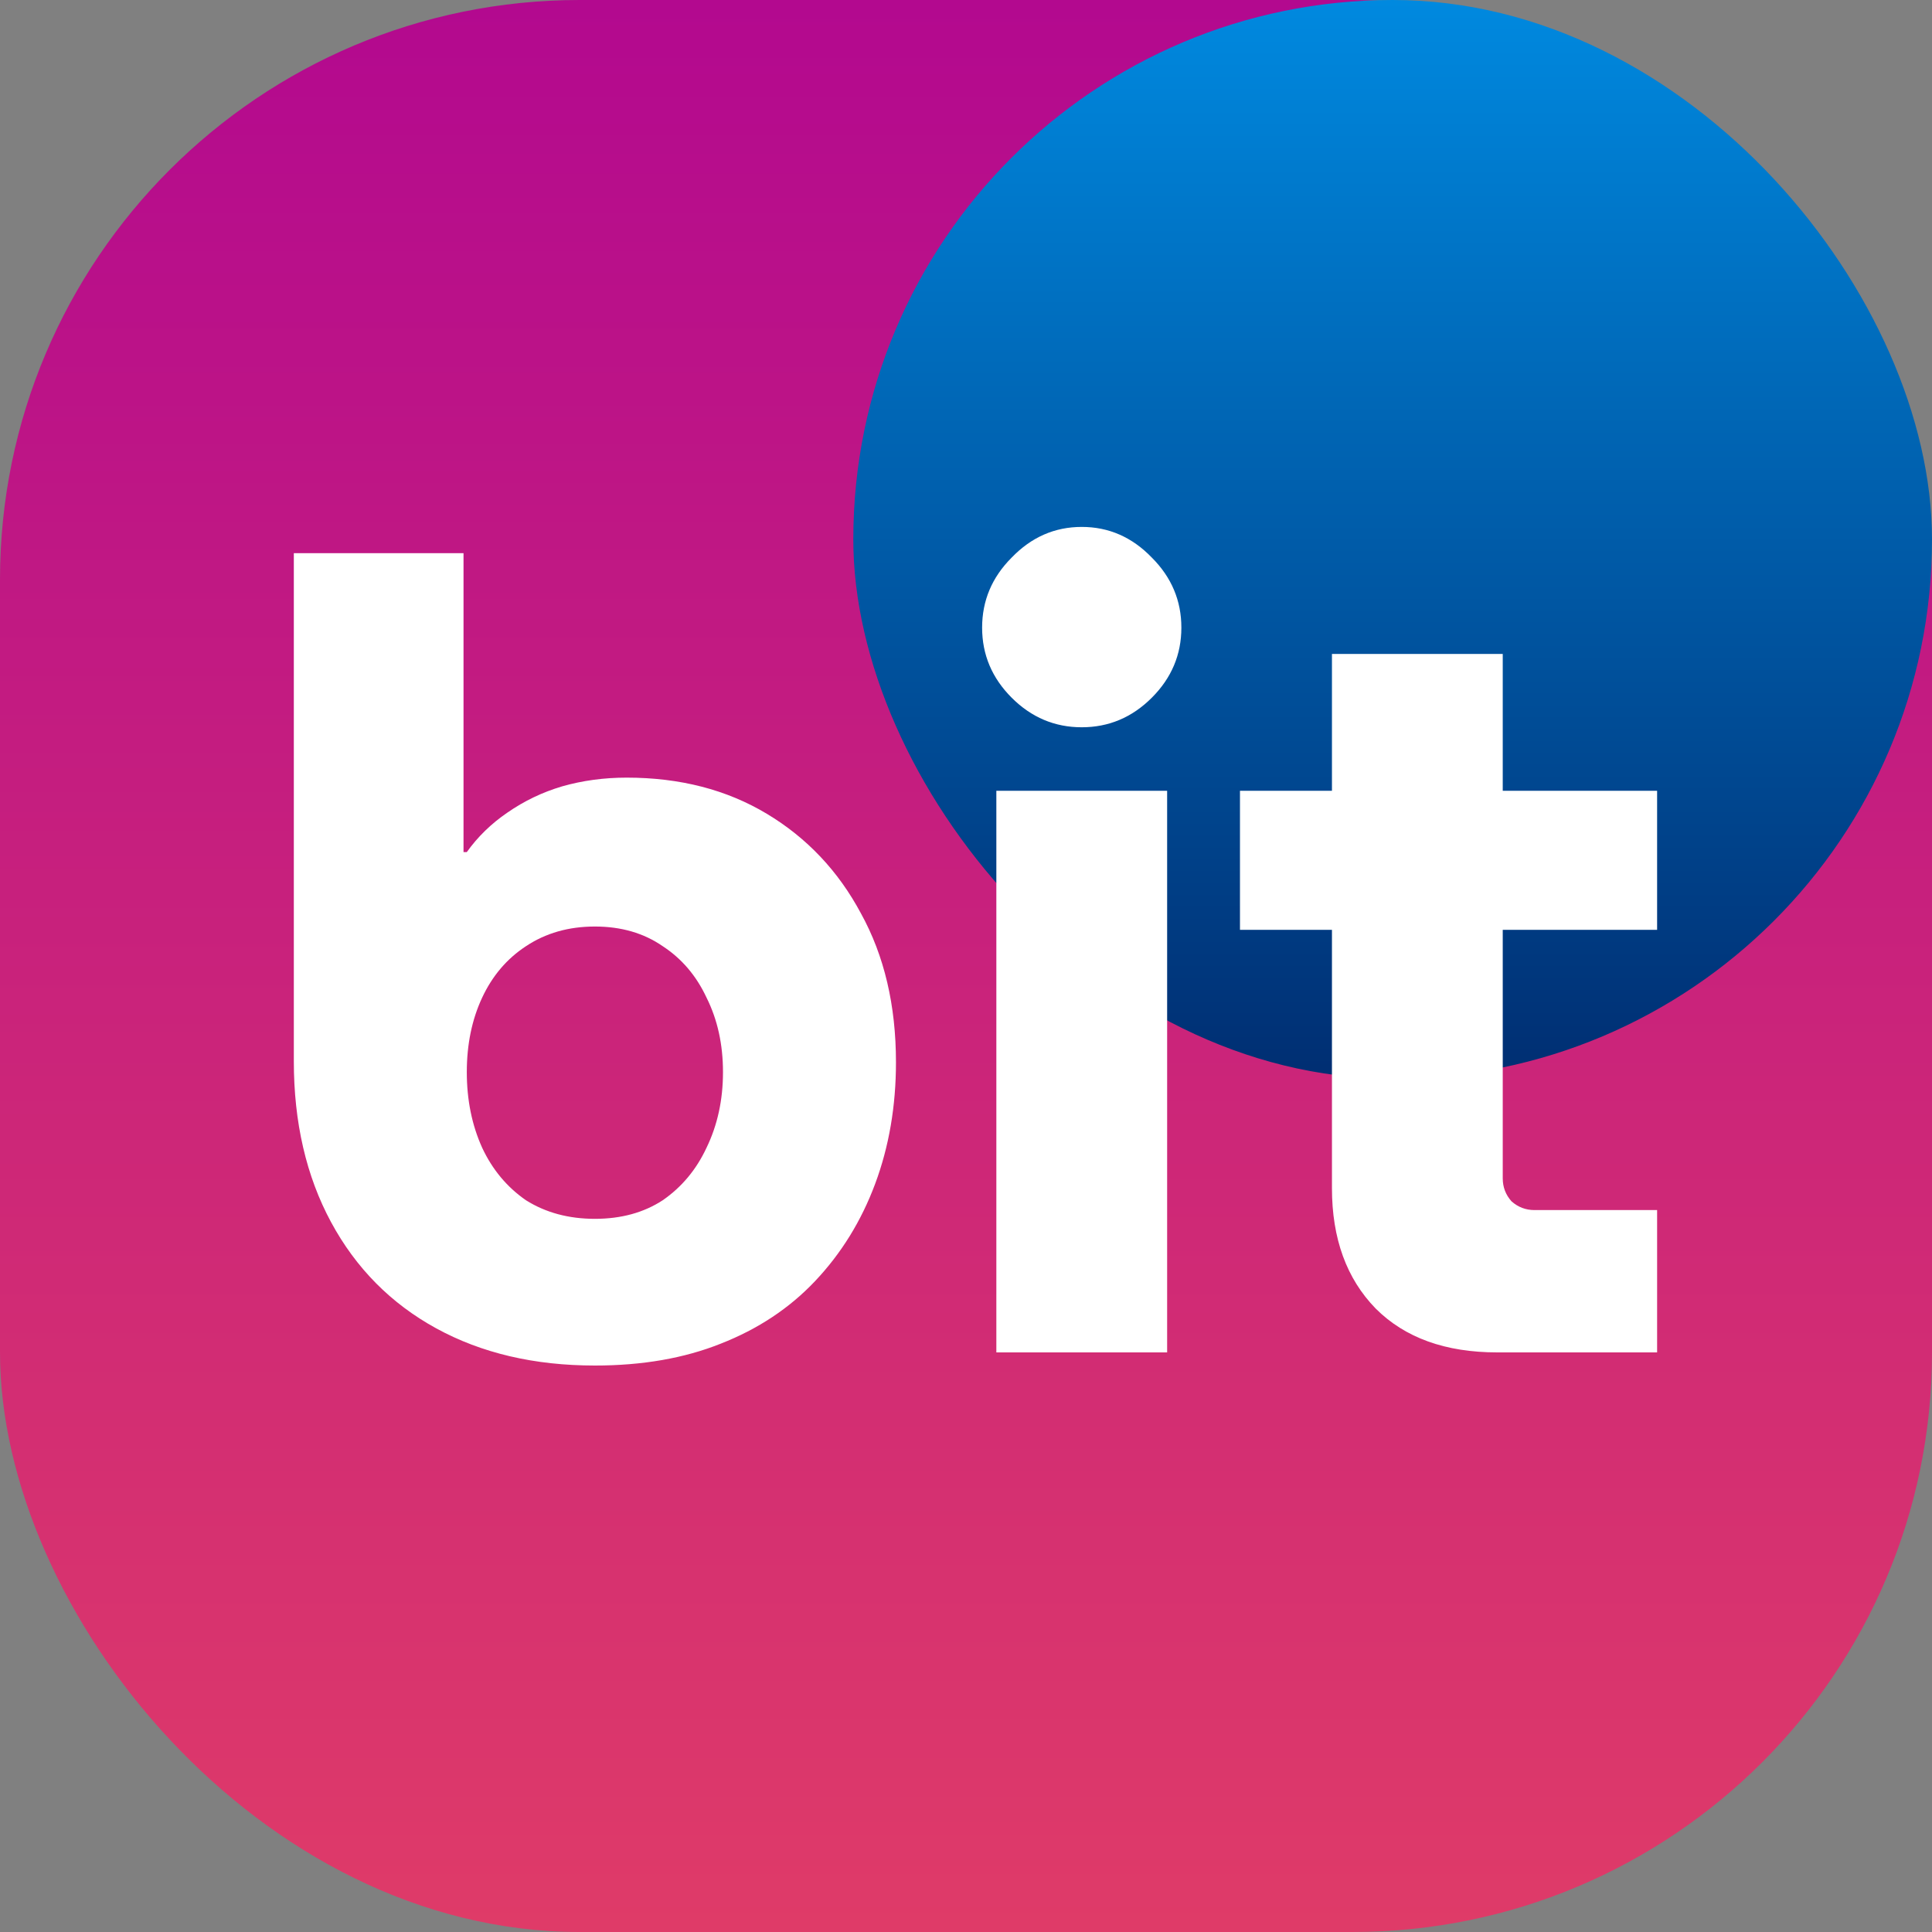
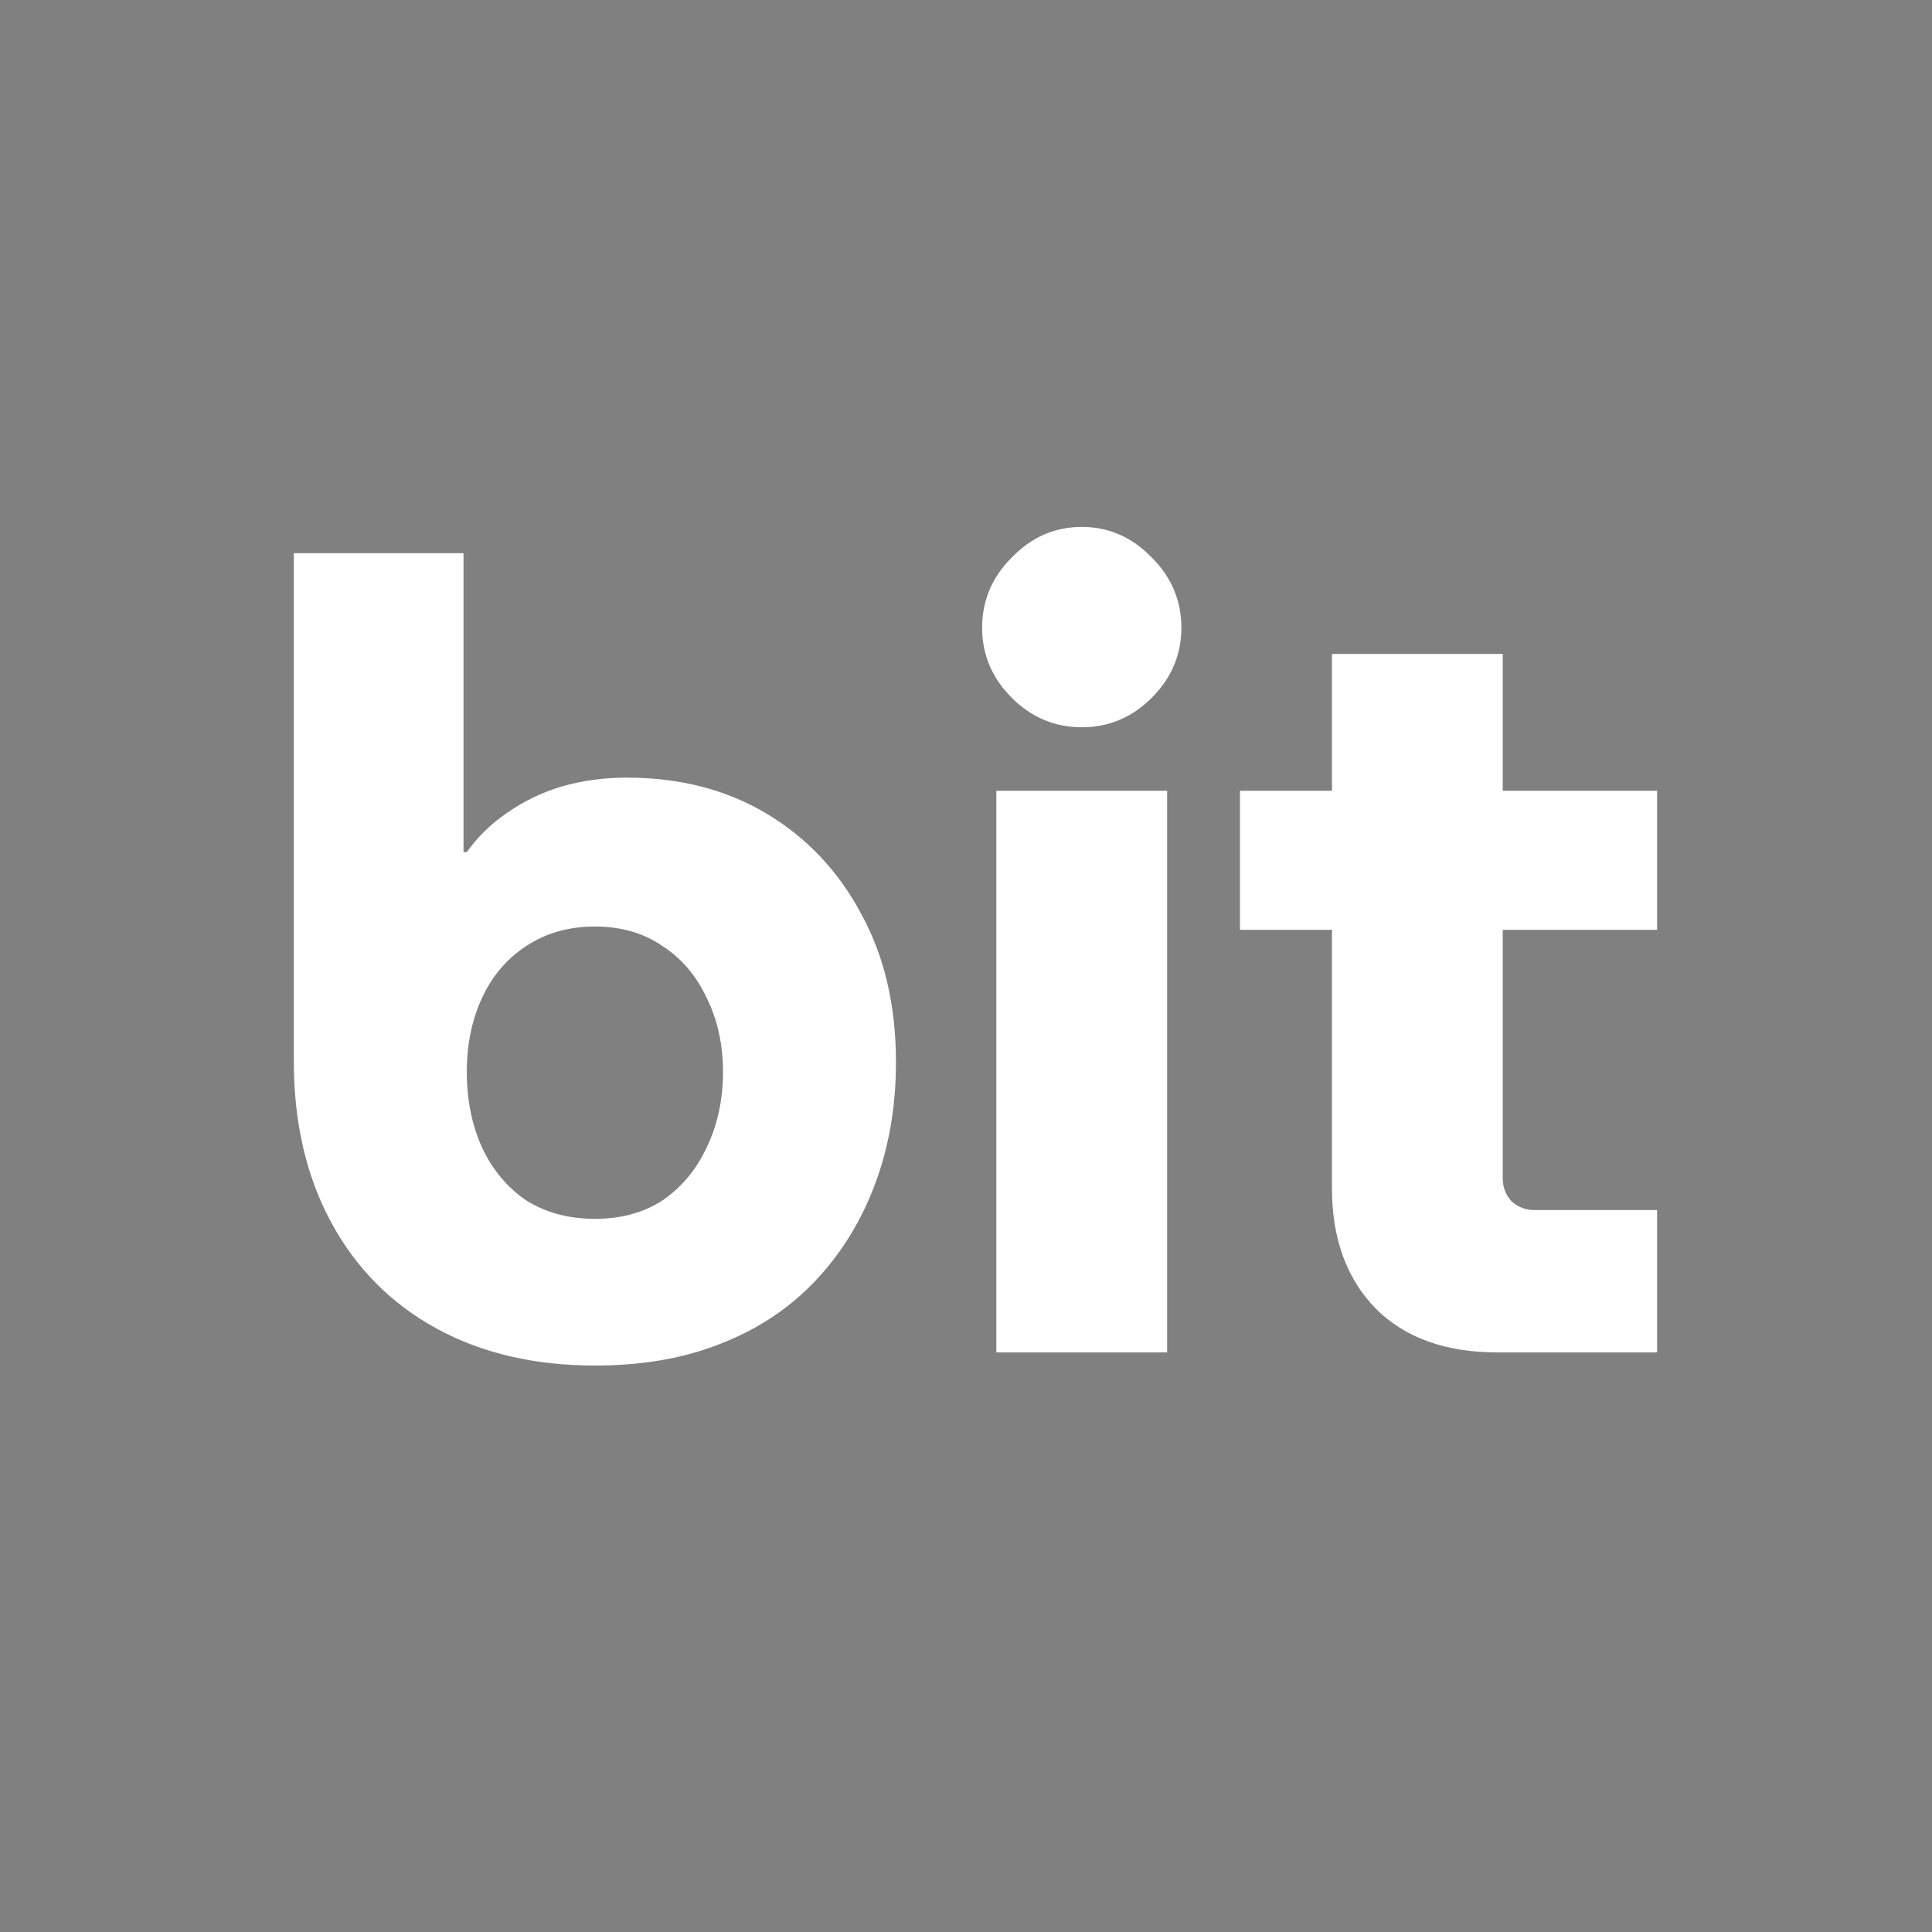
<svg xmlns="http://www.w3.org/2000/svg" width="120" height="120" viewBox="0 0 120 120" fill="none">
  <rect x="0" y="0" width="120" height="120" fill="#808080" stroke="none" />
-   <rect width="120" height="120" rx="36" fill="url(#paint0_linear_646_2)" />
-   <rect x="53" width="67" height="67" rx="33.5" fill="url(#paint1_linear_646_2)" />
  <path d="M36.95 84.816C33.188 84.816 29.901 84.045 27.09 82.504C24.279 80.963 22.104 78.764 20.562 75.908C19.021 73.052 18.25 69.72 18.25 65.912V34.36H28.79V52.924H28.994C29.674 51.972 30.513 51.156 31.51 50.476C32.553 49.751 33.686 49.207 34.91 48.844C36.179 48.481 37.517 48.3 38.922 48.3C42.231 48.3 45.133 49.048 47.626 50.544C50.12 52.04 52.069 54.103 53.474 56.732C54.925 59.361 55.65 62.444 55.65 65.98C55.65 68.7 55.219 71.216 54.358 73.528C53.497 75.84 52.25 77.857 50.618 79.58C49.032 81.257 47.082 82.549 44.77 83.456C42.504 84.363 39.897 84.816 36.95 84.816ZM36.95 75.704C38.582 75.704 39.987 75.319 41.166 74.548C42.345 73.732 43.252 72.644 43.886 71.284C44.566 69.879 44.906 68.315 44.906 66.592C44.906 64.869 44.566 63.328 43.886 61.968C43.252 60.608 42.345 59.543 41.166 58.772C39.987 57.956 38.582 57.548 36.95 57.548C35.318 57.548 33.89 57.956 32.666 58.772C31.488 59.543 30.581 60.608 29.946 61.968C29.311 63.328 28.994 64.869 28.994 66.592C28.994 68.315 29.311 69.879 29.946 71.284C30.581 72.644 31.488 73.732 32.666 74.548C33.89 75.319 35.318 75.704 36.95 75.704ZM61.885 84V49.116H72.493V84H61.885ZM67.189 45.172C65.512 45.172 64.061 44.56 62.837 43.336C61.613 42.112 61.001 40.661 61.001 38.984C61.001 37.307 61.613 35.856 62.837 34.632C64.061 33.363 65.512 32.728 67.189 32.728C68.867 32.728 70.317 33.363 71.541 34.632C72.765 35.856 73.377 37.307 73.377 38.984C73.377 40.661 72.765 42.112 71.541 43.336C70.317 44.56 68.867 45.172 67.189 45.172ZM92.998 84C89.779 84 87.263 83.093 85.45 81.28C83.636 79.421 82.73 76.928 82.73 73.8V40.616H93.338V73.188C93.338 73.732 93.519 74.208 93.882 74.616C94.29 74.979 94.766 75.16 95.309 75.16H102.926V84H92.998ZM77.017 57.752V49.116H102.926V57.752H77.017Z" fill="white" />
  <defs>
    <linearGradient id="paint0_linear_646_2" x1="60" y1="0" x2="60" y2="120" gradientUnits="userSpaceOnUse">
      <stop stop-color="#B3098F" />
      <stop offset="1" stop-color="#DF3B68" />
    </linearGradient>
    <linearGradient id="paint1_linear_646_2" x1="86.5" y1="0" x2="86.5" y2="67" gradientUnits="userSpaceOnUse">
      <stop stop-color="#0089DF" />
      <stop offset="1" stop-color="#002E72" />
    </linearGradient>
  </defs>
</svg>